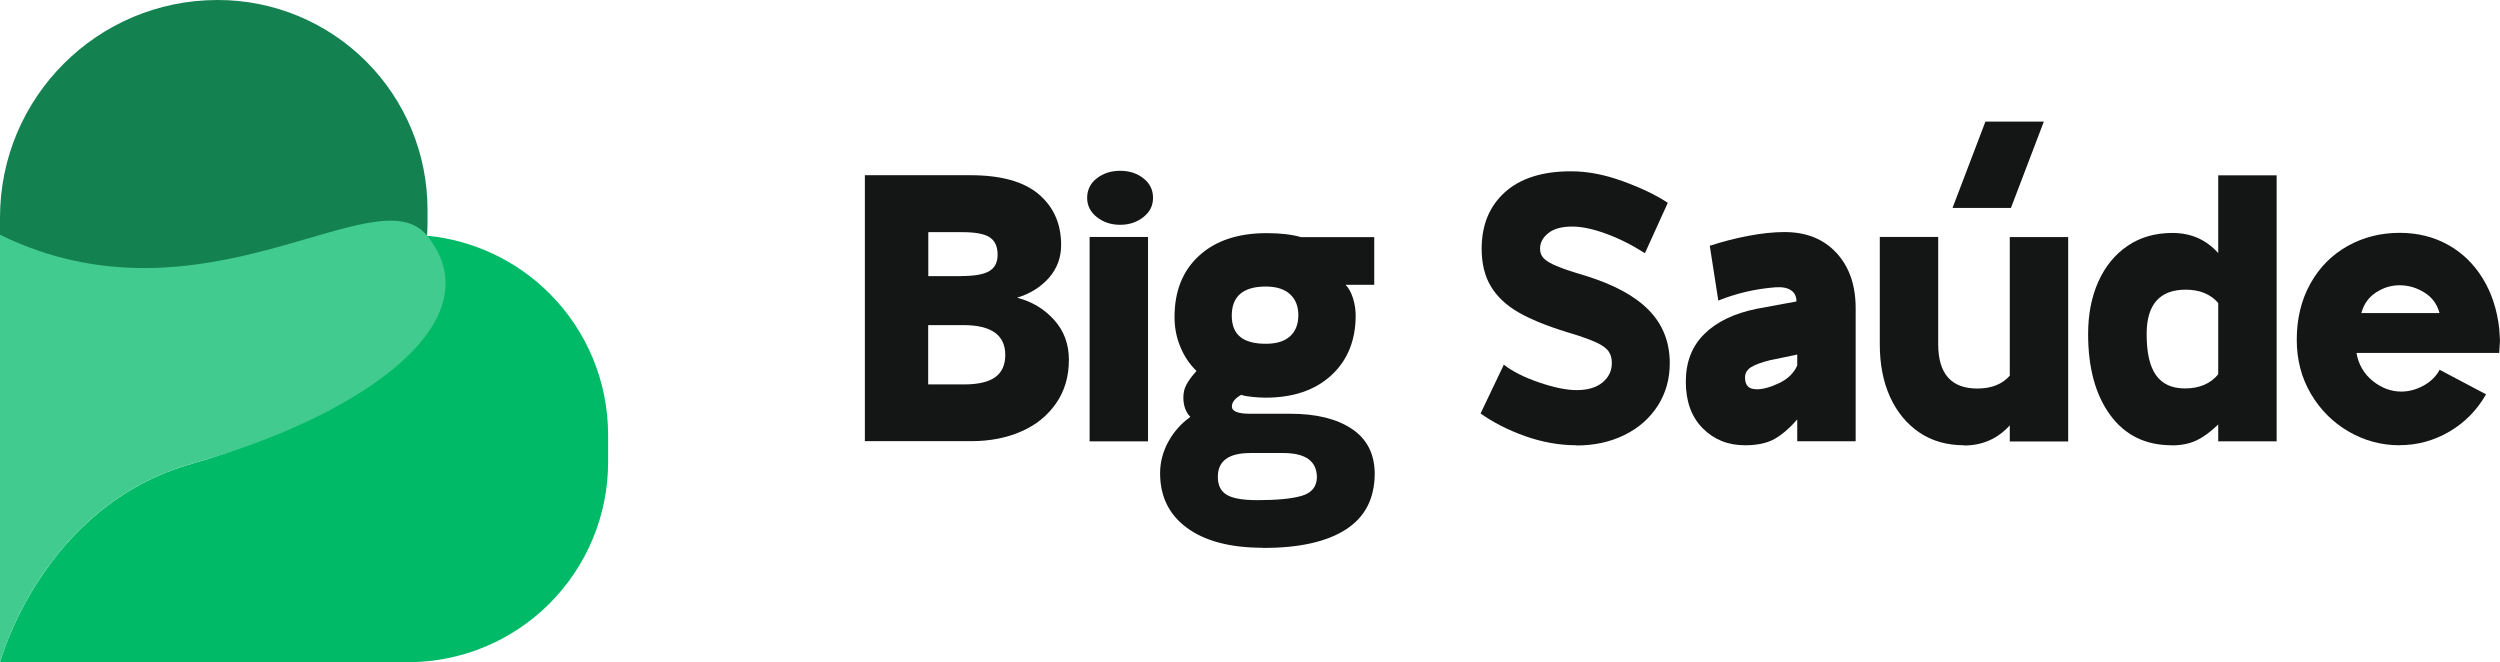
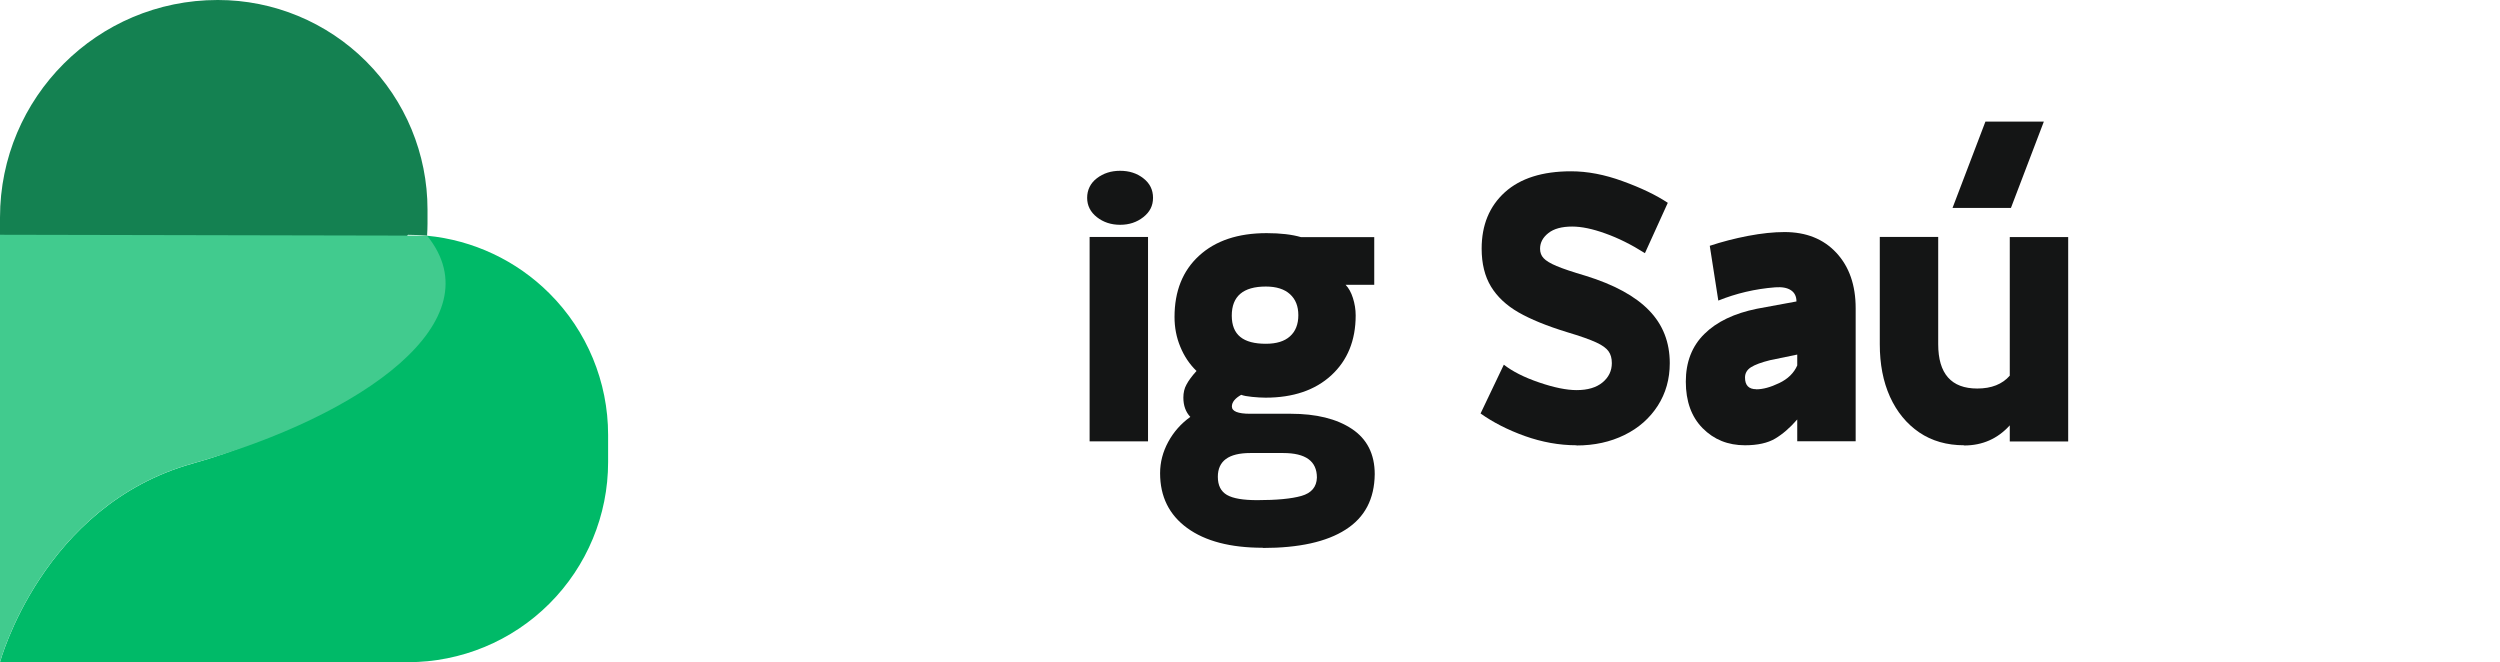
<svg xmlns="http://www.w3.org/2000/svg" width="185" height="49" viewBox="0 0 185 49" fill="none">
  <path fill-rule="evenodd" clip-rule="evenodd" d="M31.603 17.443C31.622 17.139 31.636 16.844 31.636 16.554V15.504C31.636 11.394 30.002 7.45 27.093 4.542C24.185 1.635 20.24 0 16.13 0H16.101C7.209 0 0 7.208 0 16.098V17.376C10.066 30.628 20.126 29.535 30.192 17.376C30.667 17.376 31.137 17.4 31.603 17.443Z" fill="#148151" />
  <path fill-rule="evenodd" clip-rule="evenodd" d="M0 49.002H30.192C34.117 49.002 37.886 47.444 40.661 44.664C43.437 41.889 45 38.121 45 34.197V32.182C45 28.257 43.441 24.489 40.661 21.715C38.218 19.272 35.011 17.771 31.603 17.443C31.209 23.197 26.913 30.761 14.257 34.301C3.118 37.418 0 49.002 0 49.002Z" fill="#00BA68" />
-   <path fill-rule="evenodd" clip-rule="evenodd" d="M0 17.372V48.998C0 48.998 3.118 37.413 14.257 34.296C26.913 30.752 36.683 23.724 31.603 17.438C27.849 12.791 15.051 24.736 0 17.372Z" fill="#41CB8E" />
-   <path d="M71.36 28.446C72.392 28.446 73.155 28.265 73.649 27.909C74.143 27.553 74.39 27.001 74.39 26.267C74.39 24.793 73.358 24.059 71.295 24.059H68.686V28.446H71.353H71.36ZM71.156 20.427C72.094 20.427 72.769 20.31 73.191 20.071C73.612 19.831 73.823 19.424 73.823 18.85C73.823 18.233 73.62 17.804 73.22 17.55C72.82 17.296 72.152 17.18 71.215 17.18H68.694V20.434H71.156V20.427ZM64 32.652V12.966H71.818C74.07 12.966 75.748 13.431 76.86 14.368C77.964 15.305 78.524 16.555 78.524 18.124C78.524 19.061 78.226 19.867 77.623 20.557C77.02 21.24 76.235 21.734 75.262 22.032C76.351 22.308 77.26 22.853 77.993 23.659C78.727 24.466 79.098 25.453 79.098 26.623C79.098 27.858 78.785 28.933 78.153 29.841C77.521 30.756 76.664 31.454 75.574 31.926C74.484 32.405 73.256 32.645 71.883 32.645H64V32.652Z" fill="#141515" />
+   <path fill-rule="evenodd" clip-rule="evenodd" d="M0 17.372V48.998C0 48.998 3.118 37.413 14.257 34.296C26.913 30.752 36.683 23.724 31.603 17.438Z" fill="#41CB8E" />
  <path d="M84.954 17.535H80.631V32.66H84.954V17.535Z" fill="#141515" />
  <path d="M82.89 16.635C82.222 16.635 81.648 16.446 81.168 16.068C80.689 15.69 80.449 15.211 80.449 14.637C80.449 14.063 80.689 13.555 81.168 13.191C81.648 12.821 82.222 12.639 82.89 12.639C83.559 12.639 84.133 12.821 84.605 13.191C85.085 13.562 85.324 14.041 85.324 14.637C85.324 15.233 85.085 15.69 84.605 16.068C84.126 16.446 83.559 16.635 82.89 16.635Z" fill="#141515" />
  <path d="M93.04 37.011C94.472 37.011 95.561 36.909 96.302 36.699C97.044 36.488 97.429 36.038 97.451 35.34C97.451 34.127 96.622 33.524 94.958 33.524H92.524C90.919 33.524 90.12 34.112 90.12 35.282C90.12 35.921 90.345 36.364 90.795 36.626C91.246 36.887 91.994 37.011 93.04 37.011ZM93.672 25.439C94.457 25.439 95.053 25.257 95.46 24.887C95.874 24.516 96.077 23.993 96.077 23.325C96.077 22.657 95.874 22.148 95.46 21.77C95.046 21.393 94.45 21.204 93.672 21.204C91.994 21.204 91.151 21.923 91.151 23.354C91.151 24.785 91.994 25.439 93.672 25.439ZM93.44 40.534C91.057 40.534 89.19 40.047 87.853 39.074C86.516 38.1 85.847 36.749 85.847 35.02C85.847 34.207 86.051 33.43 86.451 32.696C86.85 31.962 87.395 31.345 88.085 30.851C87.744 30.495 87.569 30.015 87.569 29.42C87.569 29.064 87.642 28.737 87.802 28.454C87.954 28.163 88.201 27.829 88.543 27.451C88.027 26.957 87.627 26.354 87.344 25.664C87.053 24.967 86.915 24.233 86.915 23.456C86.915 21.545 87.519 20.034 88.732 18.923C89.945 17.811 91.609 17.252 93.731 17.252C94.762 17.252 95.612 17.354 96.281 17.55H101.694V21.073H99.572C99.805 21.313 99.986 21.64 100.117 22.054C100.248 22.468 100.32 22.896 100.32 23.34C100.32 25.185 99.717 26.667 98.519 27.771C97.32 28.875 95.692 29.427 93.651 29.427C93.345 29.427 93.011 29.405 92.648 29.369C92.285 29.333 92.016 29.282 91.849 29.216C91.391 29.478 91.159 29.761 91.159 30.081C91.159 30.437 91.609 30.618 92.503 30.618H95.511C97.4 30.618 98.911 30.989 100.037 31.737C101.163 32.485 101.73 33.604 101.73 35.093C101.708 36.924 100.996 38.289 99.579 39.19C98.17 40.098 96.121 40.549 93.454 40.549L93.44 40.534Z" fill="#141515" />
  <path d="M116.66 32.95C115.382 32.95 114.11 32.718 112.839 32.267C111.567 31.81 110.478 31.25 109.562 30.597L111.284 26.986C111.916 27.48 112.781 27.923 113.892 28.301C114.997 28.679 115.927 28.868 116.668 28.868C117.489 28.868 118.128 28.679 118.586 28.301C119.044 27.923 119.276 27.444 119.276 26.87C119.276 26.514 119.196 26.216 119.029 25.991C118.869 25.766 118.564 25.541 118.114 25.337C117.663 25.127 116.944 24.872 115.948 24.575C114.459 24.117 113.267 23.63 112.367 23.114C111.473 22.599 110.79 21.959 110.332 21.204C109.874 20.448 109.642 19.511 109.642 18.4C109.642 16.649 110.216 15.262 111.364 14.223C112.512 13.191 114.139 12.676 116.261 12.676C117.46 12.676 118.738 12.915 120.083 13.409C121.427 13.896 122.538 14.427 123.417 15.008L121.725 18.734C120.715 18.095 119.734 17.608 118.789 17.274C117.845 16.933 117.031 16.765 116.341 16.765C115.578 16.765 114.989 16.925 114.583 17.245C114.176 17.565 113.965 17.95 113.965 18.407C113.965 18.683 114.052 18.923 114.227 19.105C114.401 19.294 114.721 19.49 115.186 19.686C115.651 19.882 116.363 20.122 117.322 20.405C119.443 21.059 121.013 21.916 122.03 22.969C123.054 24.023 123.563 25.323 123.563 26.877C123.563 28.054 123.265 29.1 122.676 30.023C122.081 30.945 121.267 31.672 120.213 32.188C119.167 32.703 117.983 32.965 116.66 32.965V32.95Z" fill="#141515" />
  <path d="M129.96 28.81C130.454 28.81 131.02 28.657 131.667 28.345C132.306 28.04 132.749 27.604 132.996 27.044V26.238C131.907 26.456 131.238 26.594 130.991 26.652C130.345 26.812 129.872 26.986 129.574 27.175C129.277 27.364 129.131 27.618 129.131 27.938C129.131 28.512 129.407 28.802 129.96 28.802V28.81ZM126.523 18.189C127.424 17.892 128.368 17.645 129.356 17.456C130.352 17.267 131.246 17.172 132.052 17.172C133.658 17.172 134.936 17.681 135.888 18.705C136.84 19.729 137.319 21.095 137.319 22.809V32.652H132.996V31.04C132.459 31.657 131.914 32.129 131.362 32.456C130.81 32.783 130.061 32.95 129.131 32.95C127.867 32.95 126.828 32.529 125.993 31.686C125.164 30.844 124.75 29.696 124.75 28.243C124.75 26.79 125.208 25.613 126.123 24.713C127.039 23.805 128.339 23.187 130.018 22.846L132.938 22.308C132.938 21.93 132.8 21.654 132.524 21.473C132.248 21.291 131.863 21.226 131.362 21.262C129.872 21.378 128.47 21.712 127.155 22.243L126.523 18.189Z" fill="#141515" />
  <path d="M151.244 9L148.81 15.385H144.488L146.921 9H151.244ZM145.345 32.95C144.066 32.95 142.954 32.63 142.024 31.999C141.087 31.359 140.368 30.48 139.859 29.362C139.351 28.236 139.104 26.943 139.104 25.468V17.535H143.427V25.468C143.427 27.654 144.393 28.751 146.318 28.751C147.372 28.751 148.171 28.432 148.723 27.8V17.543H153.046V32.667H148.723V31.476C147.822 32.471 146.696 32.965 145.345 32.965V32.95Z" fill="#141515" />
-   <path d="M161.685 28.744C162.753 28.744 163.574 28.396 164.148 27.698V22.417C163.574 21.763 162.775 21.436 161.743 21.436C159.818 21.436 158.851 22.533 158.851 24.72C158.851 26.115 159.084 27.132 159.556 27.778C160.021 28.425 160.733 28.744 161.692 28.744H161.685ZM160.711 32.95C158.764 32.95 157.246 32.202 156.156 30.713C155.066 29.224 154.521 27.226 154.521 24.72C154.521 23.245 154.775 21.952 155.284 20.826C155.793 19.7 156.512 18.821 157.449 18.189C158.386 17.55 159.491 17.238 160.769 17.238C162.128 17.238 163.254 17.732 164.148 18.727V12.974H168.471V32.66H164.148V31.41C163.574 31.97 163.029 32.362 162.513 32.602C161.997 32.841 161.394 32.958 160.711 32.958V32.95Z" fill="#141515" />
-   <path d="M180.524 23.165C180.35 22.512 179.979 22.003 179.406 21.647C178.832 21.291 178.221 21.11 177.575 21.11C176.928 21.11 176.361 21.291 175.816 21.647C175.271 22.003 174.915 22.512 174.741 23.165H180.524ZM177.575 32.95C176.223 32.95 174.959 32.609 173.797 31.933C172.634 31.258 171.704 30.328 171.007 29.144C170.309 27.96 169.96 26.623 169.96 25.134C169.96 23.565 170.302 22.177 170.978 20.971C171.653 19.766 172.576 18.843 173.738 18.197C174.901 17.55 176.18 17.23 177.575 17.23C178.89 17.23 180.081 17.521 181.142 18.109C182.203 18.698 183.06 19.526 183.721 20.601C184.382 21.676 184.782 22.911 184.942 24.299C184.978 24.814 185 25.112 185 25.192C185 25.294 184.978 25.599 184.942 26.115H174.378C174.53 26.972 174.93 27.662 175.577 28.185C176.223 28.708 176.935 28.977 177.698 28.977C178.25 28.977 178.795 28.831 179.333 28.541C179.863 28.25 180.27 27.858 180.532 27.364L183.968 29.18C183.3 30.35 182.392 31.272 181.251 31.941C180.103 32.609 178.882 32.943 177.582 32.943L177.575 32.95Z" fill="#141515" />
</svg>